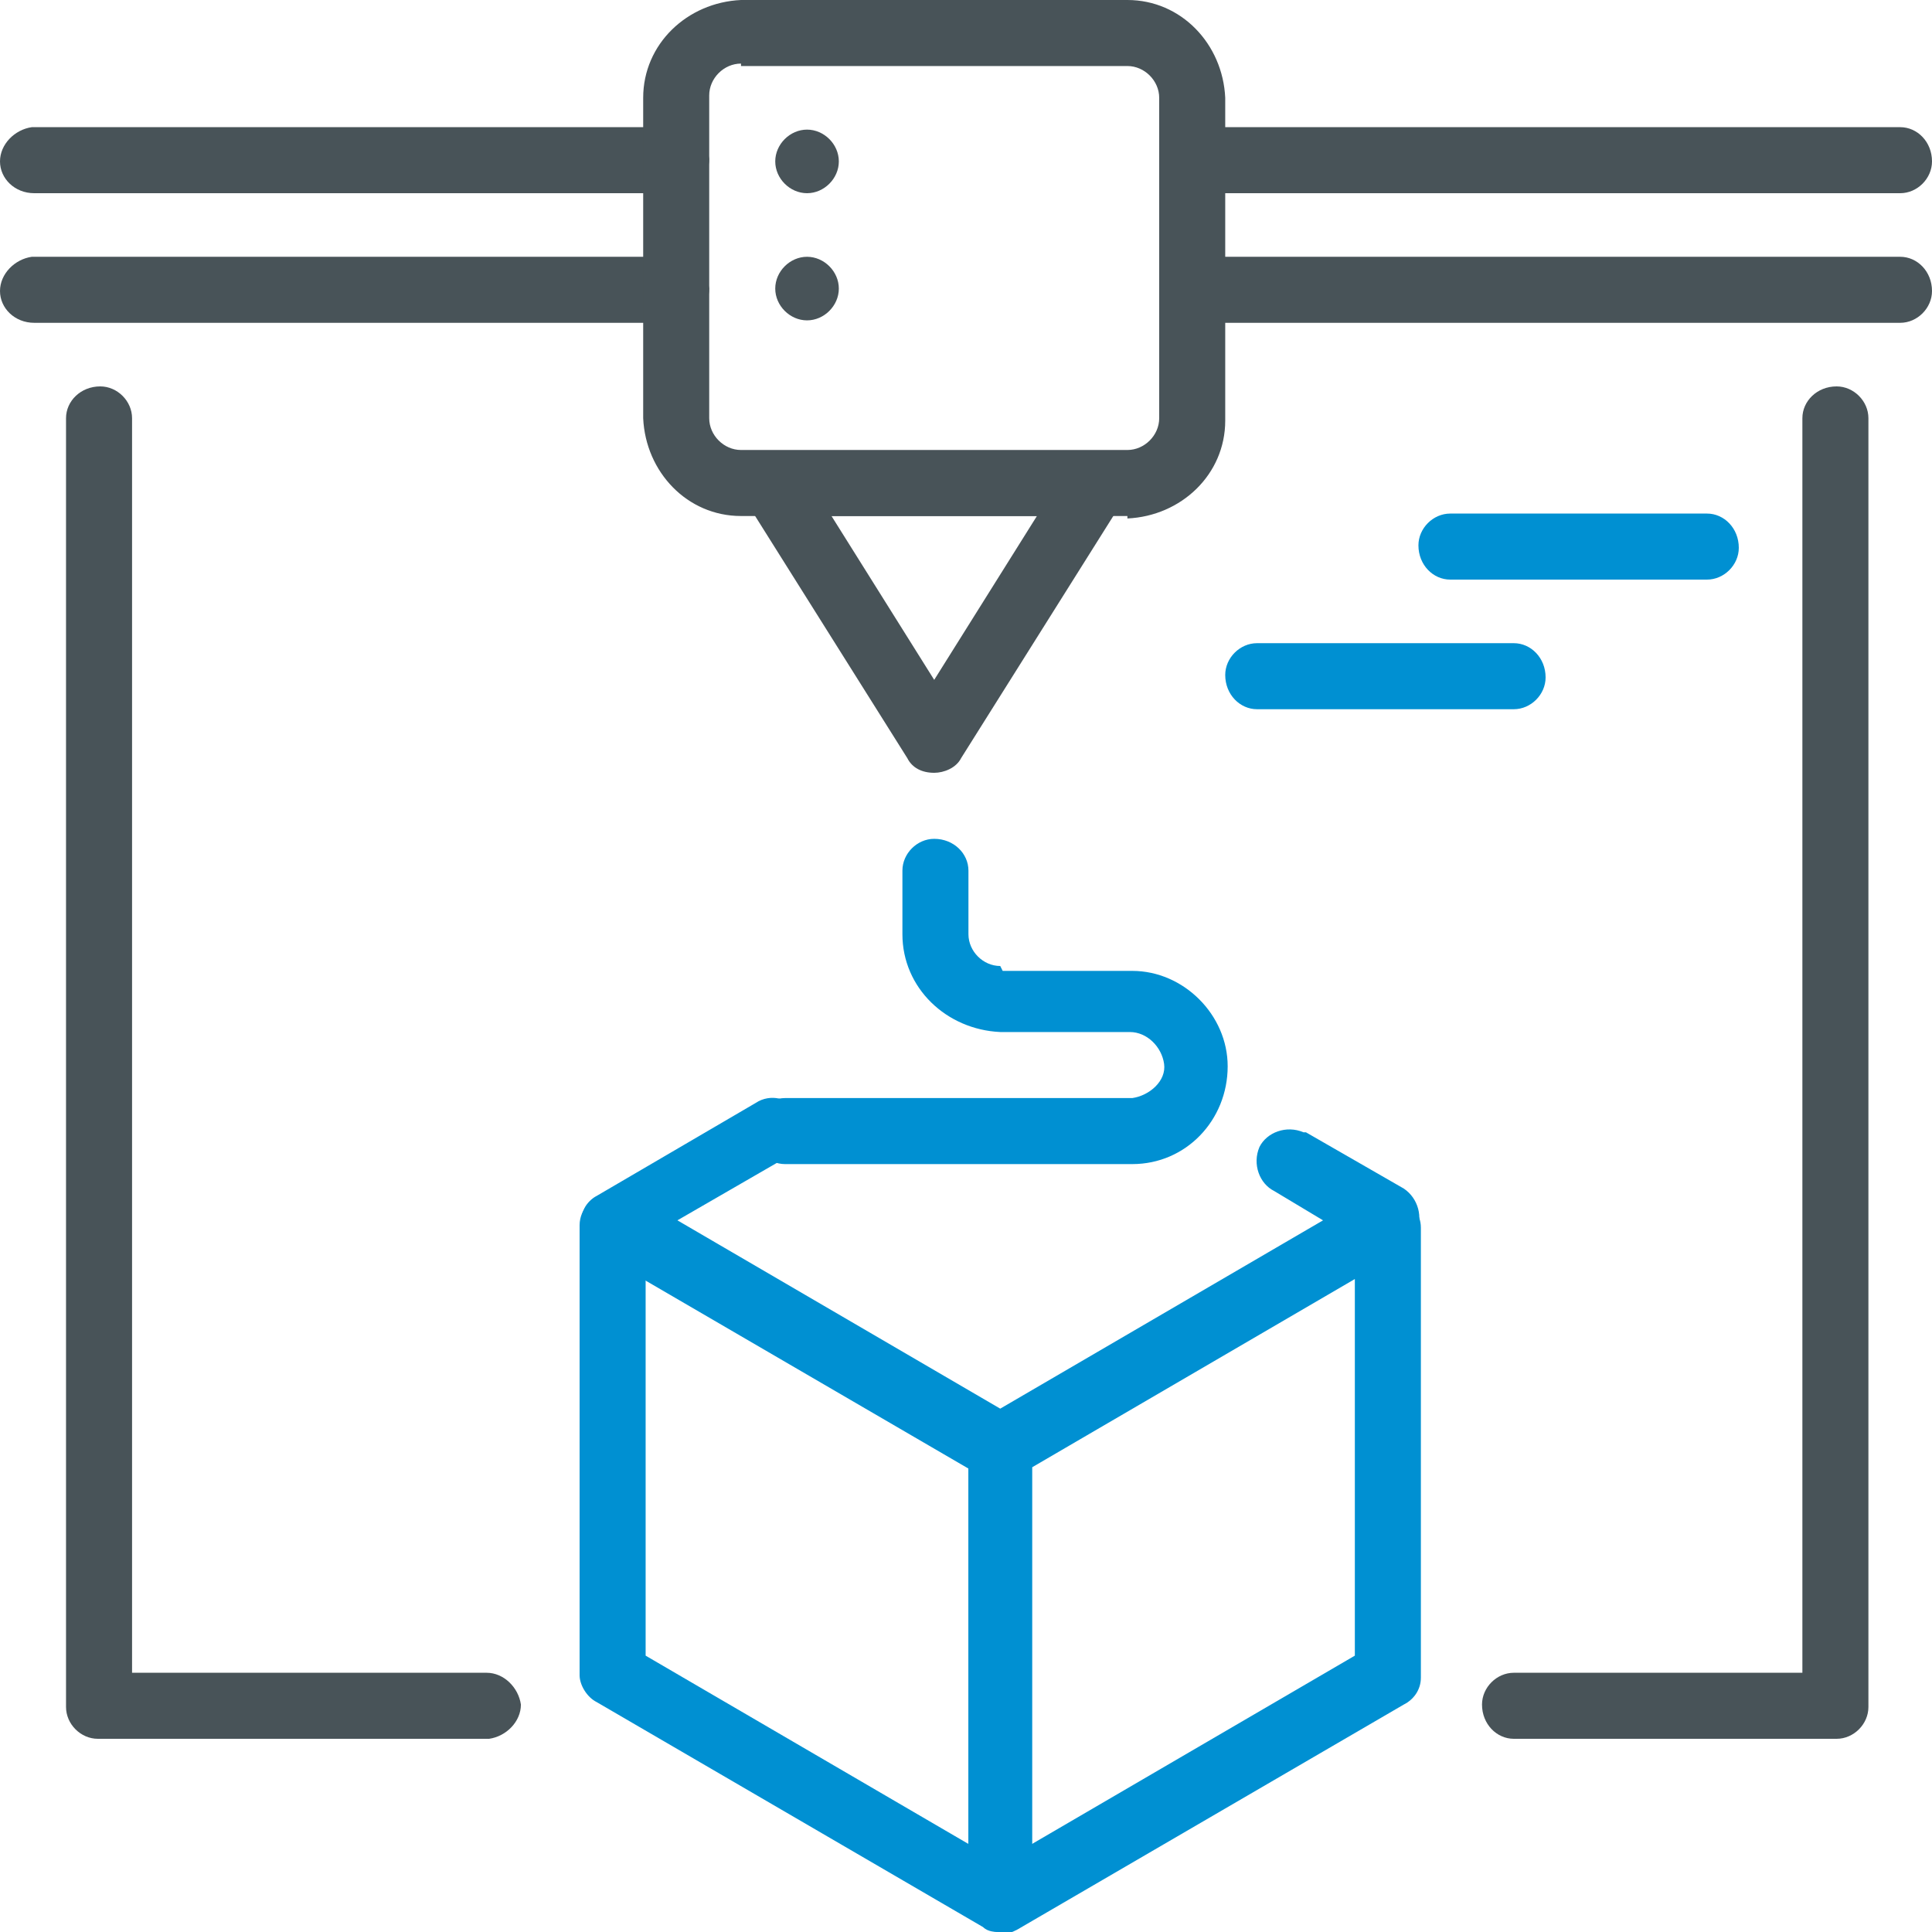
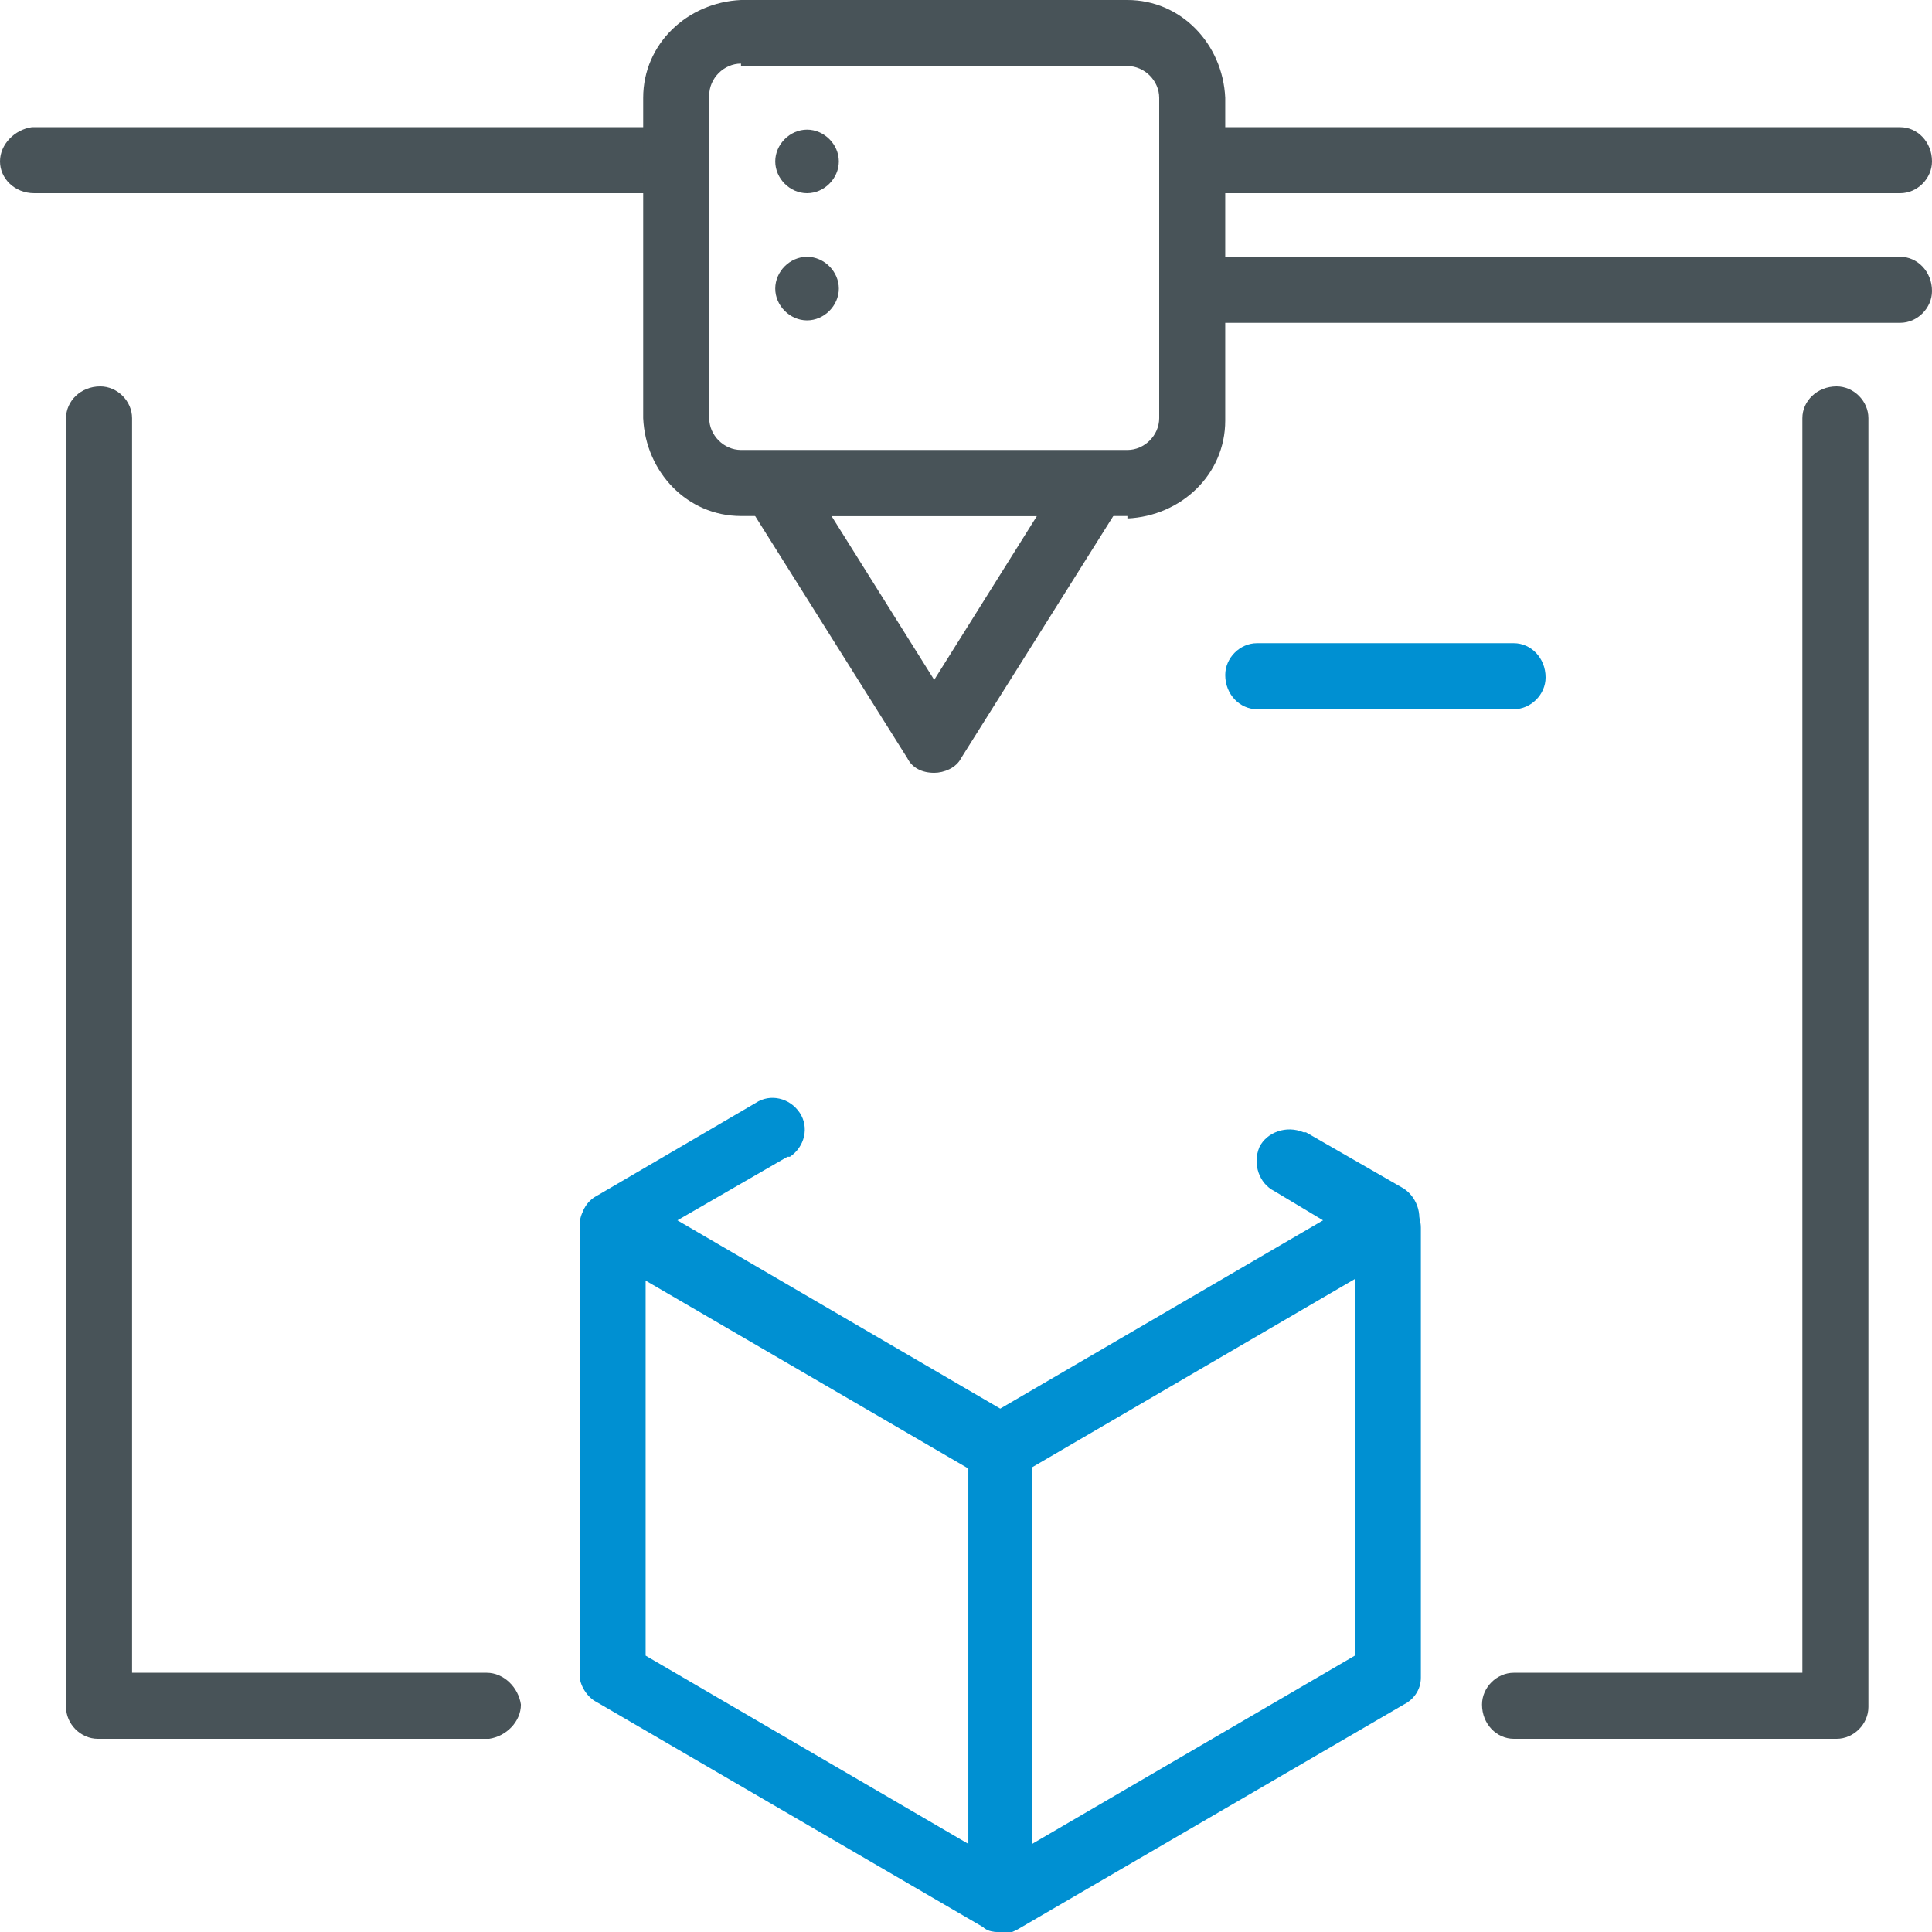
<svg xmlns="http://www.w3.org/2000/svg" version="1.1" viewBox="0 0 79 79">
  <defs>
    <style>
      .cls-1 {
        fill: #485358;
      }

      .cls-2 {
        fill: #0090d2;
      }
    </style>
  </defs>
  <g>
    <g id="Layer_1">
      <g id="Group_6545">
        <g id="Group_6288">
          <path id="Path_9721" class="cls-1" d="M75.1,71.1h-13.2c-.7,0-1.3-.6-1.3-1.4,0-.7.6-1.3,1.3-1.3h11.8V17.1c0-.7.6-1.3,1.4-1.3.7,0,1.3.6,1.3,1.3v52.7c0,.7-.6,1.3-1.3,1.3h0" />
          <path id="Path_9722" class="cls-1" d="M19.8,71.1H4c-.7,0-1.3-.6-1.3-1.3V17.1c0-.7.6-1.3,1.4-1.3.7,0,1.3.6,1.3,1.3v51.3h14.5c.7,0,1.3.6,1.4,1.3,0,.7-.6,1.3-1.3,1.4,0,0,0,0,0,0" />
          <path id="Path_9723" class="cls-1" d="M77.7,13.2h-29c-.7,0-1.3-.6-1.3-1.4,0-.7.6-1.3,1.3-1.3h29c.7,0,1.3.6,1.3,1.4,0,.7-.6,1.3-1.3,1.3" />
-           <path id="Path_9724" class="cls-1" d="M27.7,13.2H1.4C.6,13.2,0,12.6,0,11.9c0-.7.6-1.3,1.3-1.4,0,0,0,0,0,0h26.3c.7,0,1.3.6,1.4,1.3,0,.7-.6,1.3-1.3,1.4,0,0,0,0,0,0" />
          <path id="Path_9725" class="cls-1" d="M77.7,7.9h-29c-.7,0-1.3-.6-1.3-1.4,0-.7.6-1.3,1.3-1.3h29c.7,0,1.3.6,1.3,1.4,0,.7-.6,1.3-1.3,1.3" />
          <path id="Path_9726" class="cls-1" d="M27.7,7.9H1.4C.6,7.9,0,7.3,0,6.6c0-.7.6-1.3,1.3-1.4,0,0,0,0,0,0h26.3c.7,0,1.3.6,1.4,1.3,0,.7-.6,1.3-1.3,1.4,0,0,0,0,0,0" />
          <path id="Path_9727" class="cls-1" d="M38.2,31.6c-.5,0-.9-.2-1.1-.6l-6.6-10.5c-.4-.6-.2-1.4.4-1.8.2-.1.5-.2.7-.2h13.2c.7,0,1.3.6,1.3,1.3,0,.2,0,.5-.2.7l-6.6,10.5c-.2.4-.7.6-1.1.6M34,21.1l4.2,6.7,4.2-6.7h-8.4Z" />
          <path id="Path_9728" class="cls-1" d="M46.1,21.1h-15.8c-2.2,0-3.9-1.8-4-4V4c0-2.2,1.8-3.9,4-4h15.8c2.2,0,3.9,1.8,4,4v13.2c0,2.2-1.8,3.9-4,4M30.3,2.6c-.7,0-1.3.6-1.3,1.3v13.2c0,.7.6,1.3,1.3,1.3h15.8c.7,0,1.3-.6,1.3-1.3V4c0-.7-.6-1.3-1.3-1.3h-15.8Z" />
          <path id="Path_9729" class="cls-1" d="M33,10.5c.7,0,1.3.6,1.3,1.3s-.6,1.3-1.3,1.3-1.3-.6-1.3-1.3.6-1.3,1.3-1.3h0" />
          <path id="Path_9730" class="cls-1" d="M33,5.3c.7,0,1.3.6,1.3,1.3s-.6,1.3-1.3,1.3c-.7,0-1.3-.6-1.3-1.3s.6-1.3,1.3-1.3h0" />
-           <path id="Path_9731" class="cls-2" d="M69.8,23.7h-10.5c-.7,0-1.3-.6-1.3-1.4,0-.7.6-1.3,1.3-1.3h10.5c.7,0,1.3.6,1.3,1.4,0,.7-.6,1.3-1.3,1.3" />
          <path id="Path_9732" class="cls-2" d="M61.9,29h-10.5c-.7,0-1.3-.6-1.3-1.4,0-.7.6-1.3,1.3-1.3h10.5c.7,0,1.3.6,1.3,1.4,0,.7-.6,1.3-1.3,1.3" />
          <path id="Path_9733" class="cls-2" d="M40.9,60.6c-.2,0-.5,0-.7-.2l-15.8-9.2c-.6-.4-.8-1.2-.5-1.8.1-.2.3-.4.5-.5l6.5-3.8c.6-.4,1.4-.2,1.8.4s.2,1.4-.4,1.8c0,0,0,0-.1,0l-4.5,2.6,13.2,7.7,13.2-7.7-2-1.2c-.6-.3-.9-1.1-.6-1.8.3-.6,1.1-.9,1.8-.6,0,0,0,0,.1,0l4,2.3c.6.4.8,1.2.5,1.8-.1.2-.3.4-.5.5l-15.8,9.2c-.2.1-.4.2-.7.2Z" />
          <path id="Path_9734" class="cls-2" d="M40.9,79c-.7,0-1.3-.6-1.3-1.3h0v-18.4c0-.5.3-.9.7-1.1l15.8-9.2c.6-.4,1.4-.2,1.8.5.1.2.2.4.2.7v18.4c0,.5-.3.9-.7,1.1l-15.8,9.2c-.2.1-.4.2-.7.2ZM42.2,60v15.4l13.2-7.7v-15.4l-13.2,7.7Z" />
          <path id="Path_9735" class="cls-2" d="M40.9,79c-.2,0-.5,0-.7-.2l-15.8-9.2c-.4-.2-.7-.7-.7-1.1v-18.4c0-.7.6-1.3,1.3-1.3.2,0,.5,0,.7.2l15.8,9.2c.4.2.7.7.7,1.1v18.4c0,.7-.6,1.3-1.3,1.3h0,0ZM26.4,67.7l13.2,7.7v-15.4l-13.2-7.7v15.4Z" />
-           <path id="Path_9736" class="cls-2" d="M40.9,39.5c-.7,0-1.3-.6-1.3-1.3v-2.6c0-.7-.6-1.3-1.4-1.3-.7,0-1.3.6-1.3,1.3v2.6c0,2.2,1.8,3.9,4,4h5.3c.7,0,1.3.6,1.4,1.3s-.6,1.3-1.3,1.4c0,0,0,0,0,0h-14.2c-.7,0-1.3.6-1.3,1.4,0,.7.6,1.3,1.3,1.3h14.2c2.2,0,3.9-1.8,3.9-4,0-2.1-1.8-3.9-3.9-3.9h-5.3Z" />
        </g>
      </g>
    </g>
  </g>
</svg>